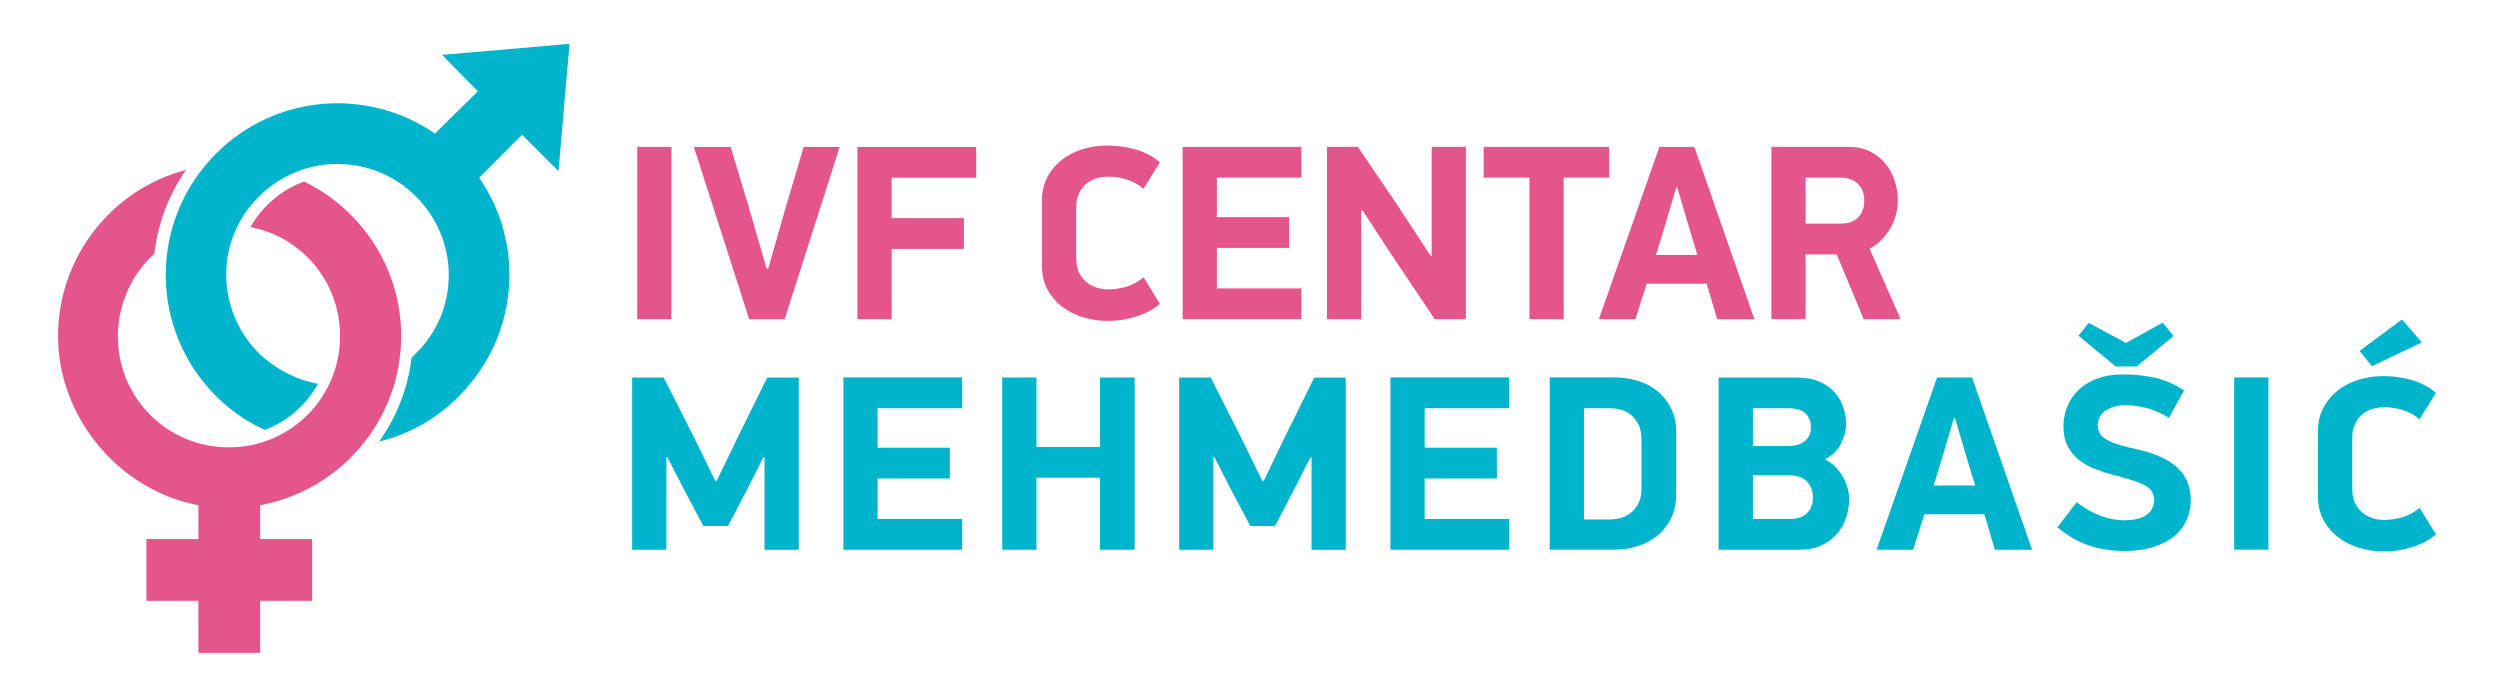
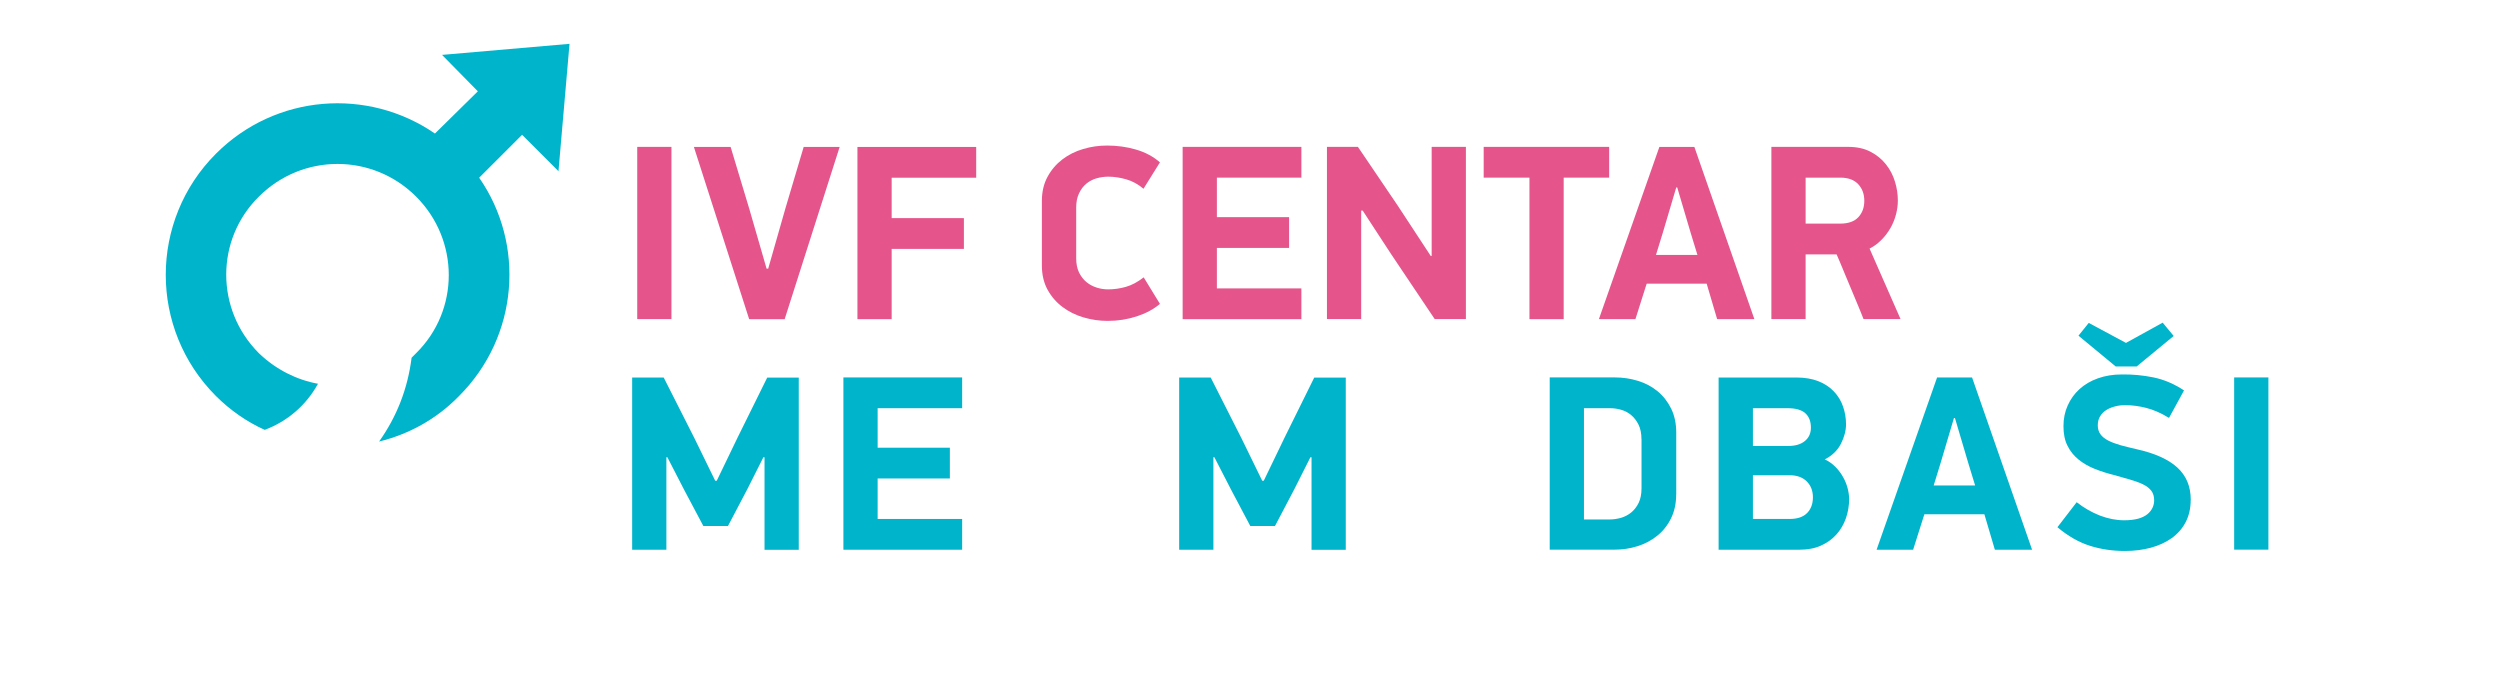
<svg xmlns="http://www.w3.org/2000/svg" id="Layer_1" viewBox="0 0 360 100">
  <path d="m63.66,7.91l5.15,5.24-6.18,6.08c-9.64-6.64-22.92-5.71-31.53,2.9-9.64,9.64-9.64,25.26,0,34.9,2.06,2.06,4.49,3.74,7.02,4.87,3.27-1.22,5.99-3.56,7.67-6.64-3.09-.56-6.08-2.06-8.51-4.4-6.27-6.27-6.27-16.37,0-22.55,6.27-6.27,16.37-6.27,22.64,0,6.27,6.27,6.27,16.37,0,22.55l-.65.65c-.56,4.49-2.15,8.51-4.68,12.07,4.21-1.03,8.23-3.18,11.51-6.55,8.61-8.61,9.54-21.89,2.9-31.44l6.18-6.18,5.24,5.24,1.59-18.34s-18.34,1.59-18.34,1.59Z" fill="#00b4cb" />
-   <path d="m57.77,48.42c0-9.82-5.71-18.24-13.94-22.27-3.27,1.12-6.08,3.56-7.77,6.55,7.39,1.4,12.91,7.86,12.91,15.72,0,8.8-7.11,16-16,16s-16-7.11-16-16c0-4.68,2.06-8.98,5.24-11.88.56-4.49,2.15-8.61,4.58-12.07-10.48,2.71-18.43,12.35-18.43,23.95s8.7,22.17,20.21,24.33v4.88h-7.49v8.89h7.49v7.49h8.89v-7.49h7.49v-8.89h-7.49v-4.88c11.6-2.15,20.3-12.26,20.3-24.33" fill="#e5548a" />
  <path d="m96.69,21.15v24.8h-4.93v-24.8h4.93Z" fill="#e5548a" />
  <path d="m110.62,38.69l2.52-8.82,2.59-8.71h5.18l-7.92,24.8h-5.11l-7.96-24.8h5.29l2.7,8.96,2.48,8.57h.22Z" fill="#e5548a" />
  <path d="m128.4,31.41h10.4v4.43h-10.4v10.12h-4.93v-24.8h17.1v4.43h-12.17v5.83Z" fill="#e5548a" />
  <path d="m164.65,27.17c-.77-.65-1.6-1.1-2.48-1.35s-1.75-.38-2.59-.38c-.55,0-1.1.08-1.66.23-.55.16-1.04.41-1.48.77s-.79.83-1.06,1.4c-.28.58-.41,1.27-.41,2.09v7.24c0,.82.14,1.51.41,2.07.28.56.64,1.03,1.08,1.39.44.36.94.62,1.48.79.54.17,1.08.25,1.64.25.84,0,1.69-.12,2.54-.36.85-.24,1.71-.7,2.57-1.37l2.34,3.82c-.91.77-2.03,1.37-3.35,1.8-1.32.43-2.71.65-4.18.65-1.18,0-2.33-.17-3.46-.5s-2.14-.83-3.02-1.49c-.89-.66-1.61-1.49-2.16-2.48-.55-1-.83-2.17-.83-3.51v-9.29c0-1.32.27-2.48.81-3.47.54-1,1.25-1.83,2.12-2.5.88-.67,1.88-1.18,3.01-1.51,1.13-.34,2.28-.5,3.46-.5,1.44,0,2.83.19,4.16.58s2.48,1,3.44,1.84l-2.38,3.82Z" fill="#e5548a" />
  <path d="m170.3,21.15h17.1v4.43h-12.17v5.69h10.4v4.43h-10.4v5.83h12.17v4.43h-17.1v-24.8Z" fill="#e5548a" />
  <path d="m196.01,30.33v15.62h-4.93v-24.8h4.46l5.76,8.5,4.72,7.2h.14v-15.7h4.93v24.8h-4.49l-6.28-9.36-4.09-6.26h-.22Z" fill="#e5548a" />
  <path d="m225.17,25.58v20.38h-4.93v-20.38h-6.59v-4.43h18.07v4.43h-6.55Z" fill="#e5548a" />
  <path d="m245.76,40.85h-8.64l-1.62,5.11h-5.26l8.71-24.8h5.04l8.64,24.8h-5.36l-1.51-5.11Zm-7.31-4.14h5.98l-.97-3.17-1.94-6.55h-.14l-1.91,6.44-1.01,3.28Z" fill="#e5548a" />
  <path d="m266.13,21.15c1.25,0,2.32.23,3.22.7.9.47,1.64,1.07,2.23,1.82.59.74,1.02,1.58,1.3,2.5.28.92.41,1.83.41,2.72,0,.65-.09,1.31-.27,2-.18.68-.44,1.33-.79,1.94-.35.61-.77,1.18-1.28,1.69-.5.52-1.08.94-1.73,1.28l4.46,10.15h-5.33c-.1-.26-.25-.64-.45-1.13-.2-.49-.43-1.04-.68-1.64s-.52-1.23-.79-1.89c-.28-.66-.54-1.29-.79-1.89-.25-.6-.48-1.15-.68-1.64s-.37-.87-.49-1.13h-4.46v9.32h-4.93v-24.8h11.05Zm-6.12,11.05h5c1.15,0,2.02-.31,2.59-.92.58-.62.86-1.41.86-2.37s-.29-1.76-.88-2.39c-.59-.63-1.45-.94-2.57-.94h-5v6.62Z" fill="#e5548a" />
  <path d="m109.93,65.84l-2.3,4.57-2.8,5.33h-3.55l-2.77-5.22-2.41-4.68h-.14v13.32h-4.93v-24.8h4.54l4.43,8.75,2.99,6.12h.22l3.02-6.26,4.25-8.6h4.54v24.8h-4.93v-13.32h-.14Z" fill="#00b4cb" />
  <path d="m121.45,54.35h17.1v4.43h-12.17v5.69h10.4v4.43h-10.4v5.83h12.17v4.43h-17.1v-24.8Z" fill="#00b4cb" />
-   <path d="m158.39,79.16v-10.37h-9.14v10.37h-4.93v-24.8h4.93v10.01h9.14v-10.01h5v24.8h-5Z" fill="#00b4cb" />
  <path d="m188.7,65.84l-2.3,4.57-2.8,5.33h-3.56l-2.76-5.22-2.41-4.68h-.14v13.32h-4.93v-24.8h4.54l4.43,8.75,2.99,6.12h.22l3.02-6.26,4.25-8.6h4.54v24.8h-4.93v-13.32h-.14Z" fill="#00b4cb" />
-   <path d="m200.22,54.35h17.1v4.43h-12.17v5.69h10.4v4.43h-10.4v5.83h12.17v4.43h-17.1v-24.8Z" fill="#00b4cb" />
  <path d="m241.37,71.2c0,1.3-.25,2.44-.74,3.44s-1.15,1.83-1.98,2.5-1.78,1.18-2.84,1.51c-1.07.34-2.17.5-3.29.5h-9.36v-24.8h9.4c1.13,0,2.23.16,3.29.49,1.07.32,2.01.82,2.83,1.49.82.67,1.47,1.51,1.96,2.5s.74,2.15.74,3.47v8.89Zm-5-7.96c0-.82-.14-1.51-.41-2.07-.28-.56-.63-1.03-1.06-1.39-.43-.36-.91-.62-1.45-.77-.54-.16-1.08-.23-1.63-.23h-3.73v16.02h3.73c.53,0,1.06-.08,1.6-.23.54-.16,1.03-.41,1.47-.77.44-.36.8-.82,1.08-1.39.27-.56.41-1.27.41-2.11v-7.06Z" fill="#00b4cb" />
  <path d="m266.28,71.79c0,1.01-.16,1.95-.47,2.84-.31.89-.77,1.67-1.37,2.34-.6.67-1.34,1.2-2.23,1.6s-1.92.59-3.1.59h-11.63v-24.8h11.16c1.25,0,2.32.18,3.22.54.9.36,1.64.85,2.23,1.48.59.62,1.03,1.35,1.31,2.16s.43,1.67.43,2.56-.25,1.85-.74,2.81c-.49.96-1.27,1.71-2.32,2.24.6.29,1.12.65,1.55,1.1.43.44.79.92,1.08,1.44.29.51.5,1.04.65,1.58.14.54.22,1.05.22,1.53Zm-5.51-10.2c0-.91-.27-1.61-.81-2.09-.54-.48-1.39-.72-2.54-.72h-5v5.44h5.08c1.03,0,1.84-.24,2.41-.72.58-.48.86-1.12.86-1.91Zm.29,10.03c0-.95-.3-1.72-.9-2.31s-1.43-.88-2.48-.88h-5.26v6.3h5.29c1.1,0,1.94-.28,2.5-.84.56-.56.85-1.32.85-2.27Z" fill="#00b4cb" />
  <path d="m285.75,74.05h-8.64l-1.62,5.11h-5.26l8.71-24.8h5.04l8.64,24.8h-5.36l-1.51-5.11Zm-7.31-4.14h5.98l-.97-3.17-1.94-6.55h-.14l-1.91,6.44-1.01,3.28Z" fill="#00b4cb" />
  <path d="m315.46,71.99c0,1.2-.24,2.26-.72,3.19-.48.92-1.15,1.69-2,2.3-.85.61-1.85,1.07-3.01,1.39-1.15.31-2.4.47-3.74.47-1.8,0-3.49-.25-5.08-.76-1.58-.5-3.13-1.39-4.64-2.66l2.77-3.6c1.08.84,2.2,1.48,3.37,1.93,1.16.44,2.32.67,3.47.67.79,0,1.46-.08,2.02-.23.55-.16,1-.37,1.33-.65.34-.28.58-.59.74-.94s.23-.7.23-1.06c0-.55-.14-1.01-.41-1.37-.28-.36-.67-.67-1.19-.92-.52-.25-1.13-.48-1.84-.68-.71-.2-1.49-.43-2.36-.67-.96-.24-1.88-.53-2.75-.88-.88-.35-1.65-.79-2.32-1.33s-1.21-1.2-1.6-1.98c-.4-.78-.59-1.72-.59-2.83s.2-2.08.61-2.99c.41-.91.97-1.7,1.7-2.36s1.61-1.18,2.65-1.55c1.04-.37,2.2-.56,3.47-.56,1.51-.02,3.02.12,4.54.43,1.51.31,2.98.94,4.39,1.87l-2.16,3.96c-1.15-.7-2.24-1.18-3.28-1.44-1.03-.26-2.05-.4-3.06-.4-.48,0-.95.06-1.42.18s-.89.29-1.26.52c-.37.23-.67.53-.9.9-.23.37-.34.81-.34,1.31s.13.93.38,1.28.62.65,1.1.9,1.07.47,1.75.67c.69.19,1.46.38,2.33.58,2.62.58,4.58,1.45,5.88,2.63,1.3,1.18,1.95,2.74,1.95,4.68Zm-4.03-25.52l1.58,1.91-5.33,4.39h-3.02l-5.36-4.43,1.48-1.84,5.36,2.88,5.29-2.92Z" fill="#00b4cb" />
  <path d="m326.65,54.35v24.8h-4.93v-24.8h4.93Z" fill="#00b4cb" />
-   <path d="m348.4,60.37c-.77-.65-1.6-1.1-2.48-1.35s-1.75-.38-2.59-.38c-.55,0-1.1.08-1.66.23-.55.16-1.04.41-1.48.77s-.79.83-1.06,1.4c-.28.58-.41,1.27-.41,2.09v7.24c0,.82.14,1.51.41,2.07.28.56.64,1.03,1.08,1.39.44.36.94.62,1.48.79.54.17,1.08.25,1.64.25.84,0,1.69-.12,2.54-.36.85-.24,1.71-.7,2.57-1.37l2.34,3.82c-.91.77-2.03,1.37-3.35,1.8-1.32.43-2.71.65-4.18.65-1.18,0-2.33-.17-3.46-.5s-2.14-.83-3.02-1.49c-.89-.66-1.61-1.49-2.16-2.48-.55-1-.83-2.17-.83-3.51v-9.29c0-1.32.27-2.48.81-3.47.54-1,1.25-1.83,2.12-2.5.88-.67,1.88-1.18,3.01-1.51,1.13-.34,2.28-.5,3.46-.5,1.44,0,2.83.19,4.16.58s2.48,1,3.44,1.84l-2.38,3.82Zm-8.64-9.83l6.12-4.54,2.88,3.31-7.2,3.42-1.8-2.2Z" fill="#00b4cb" />
</svg>